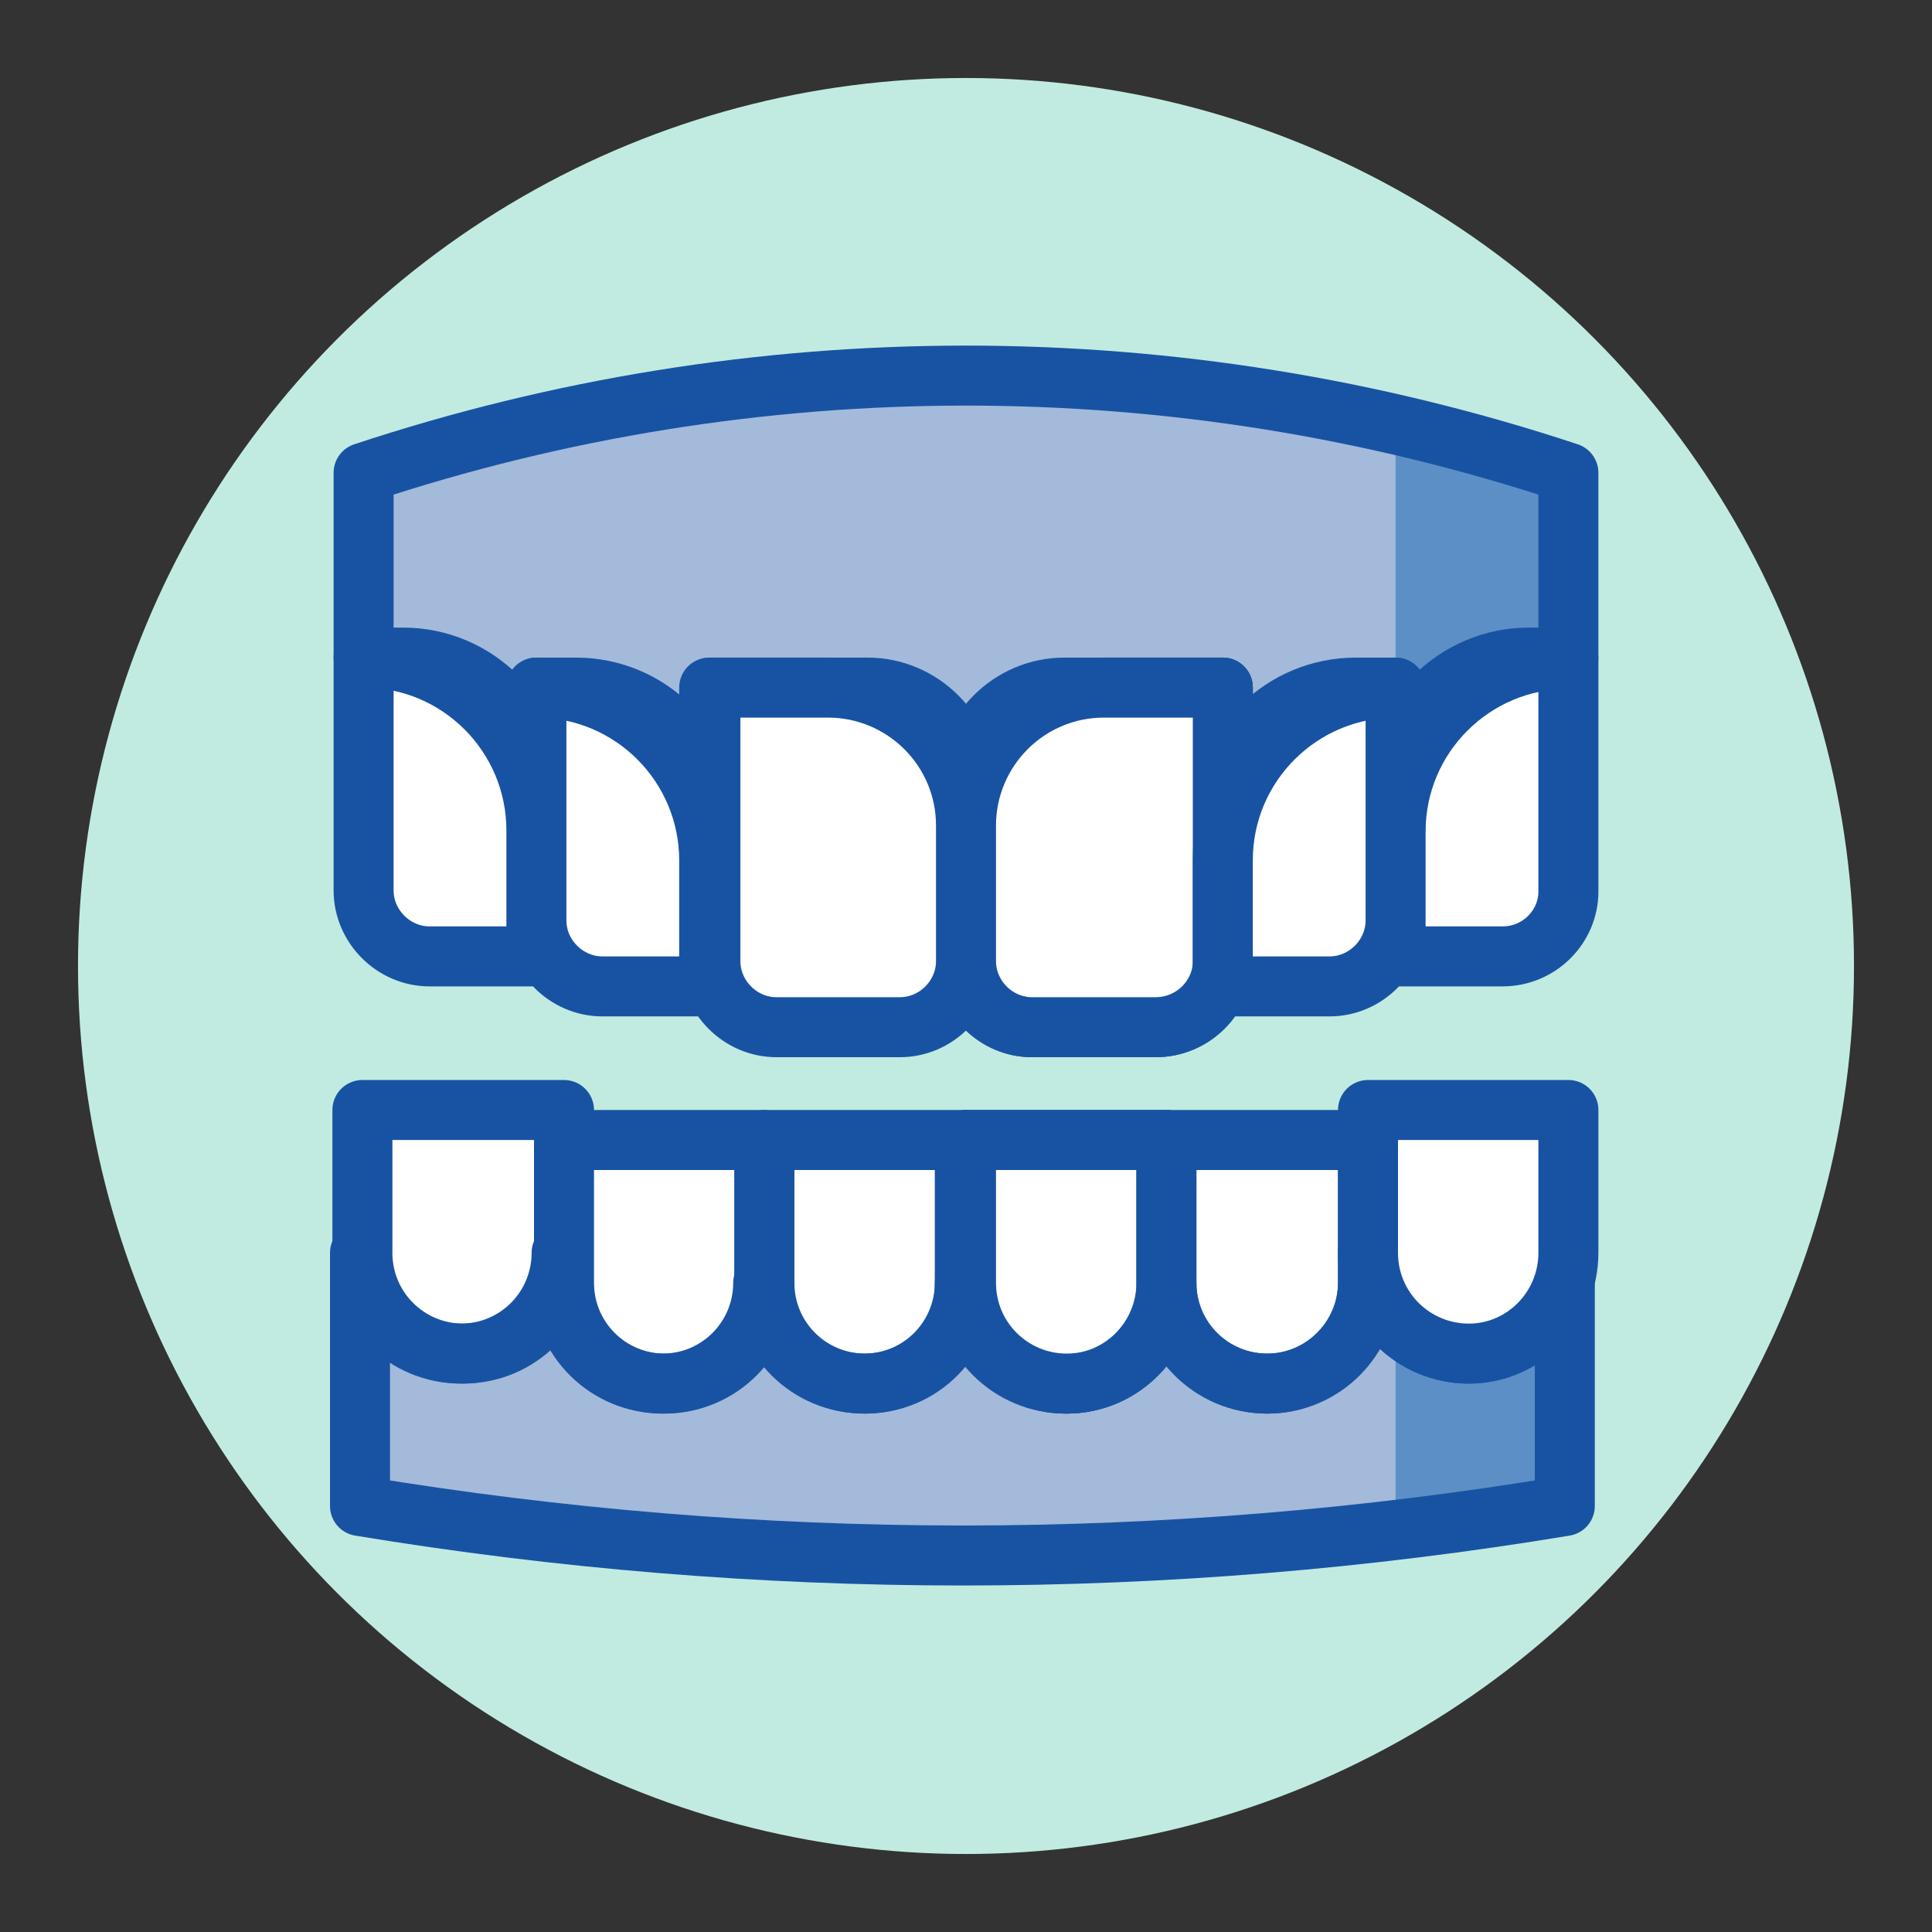
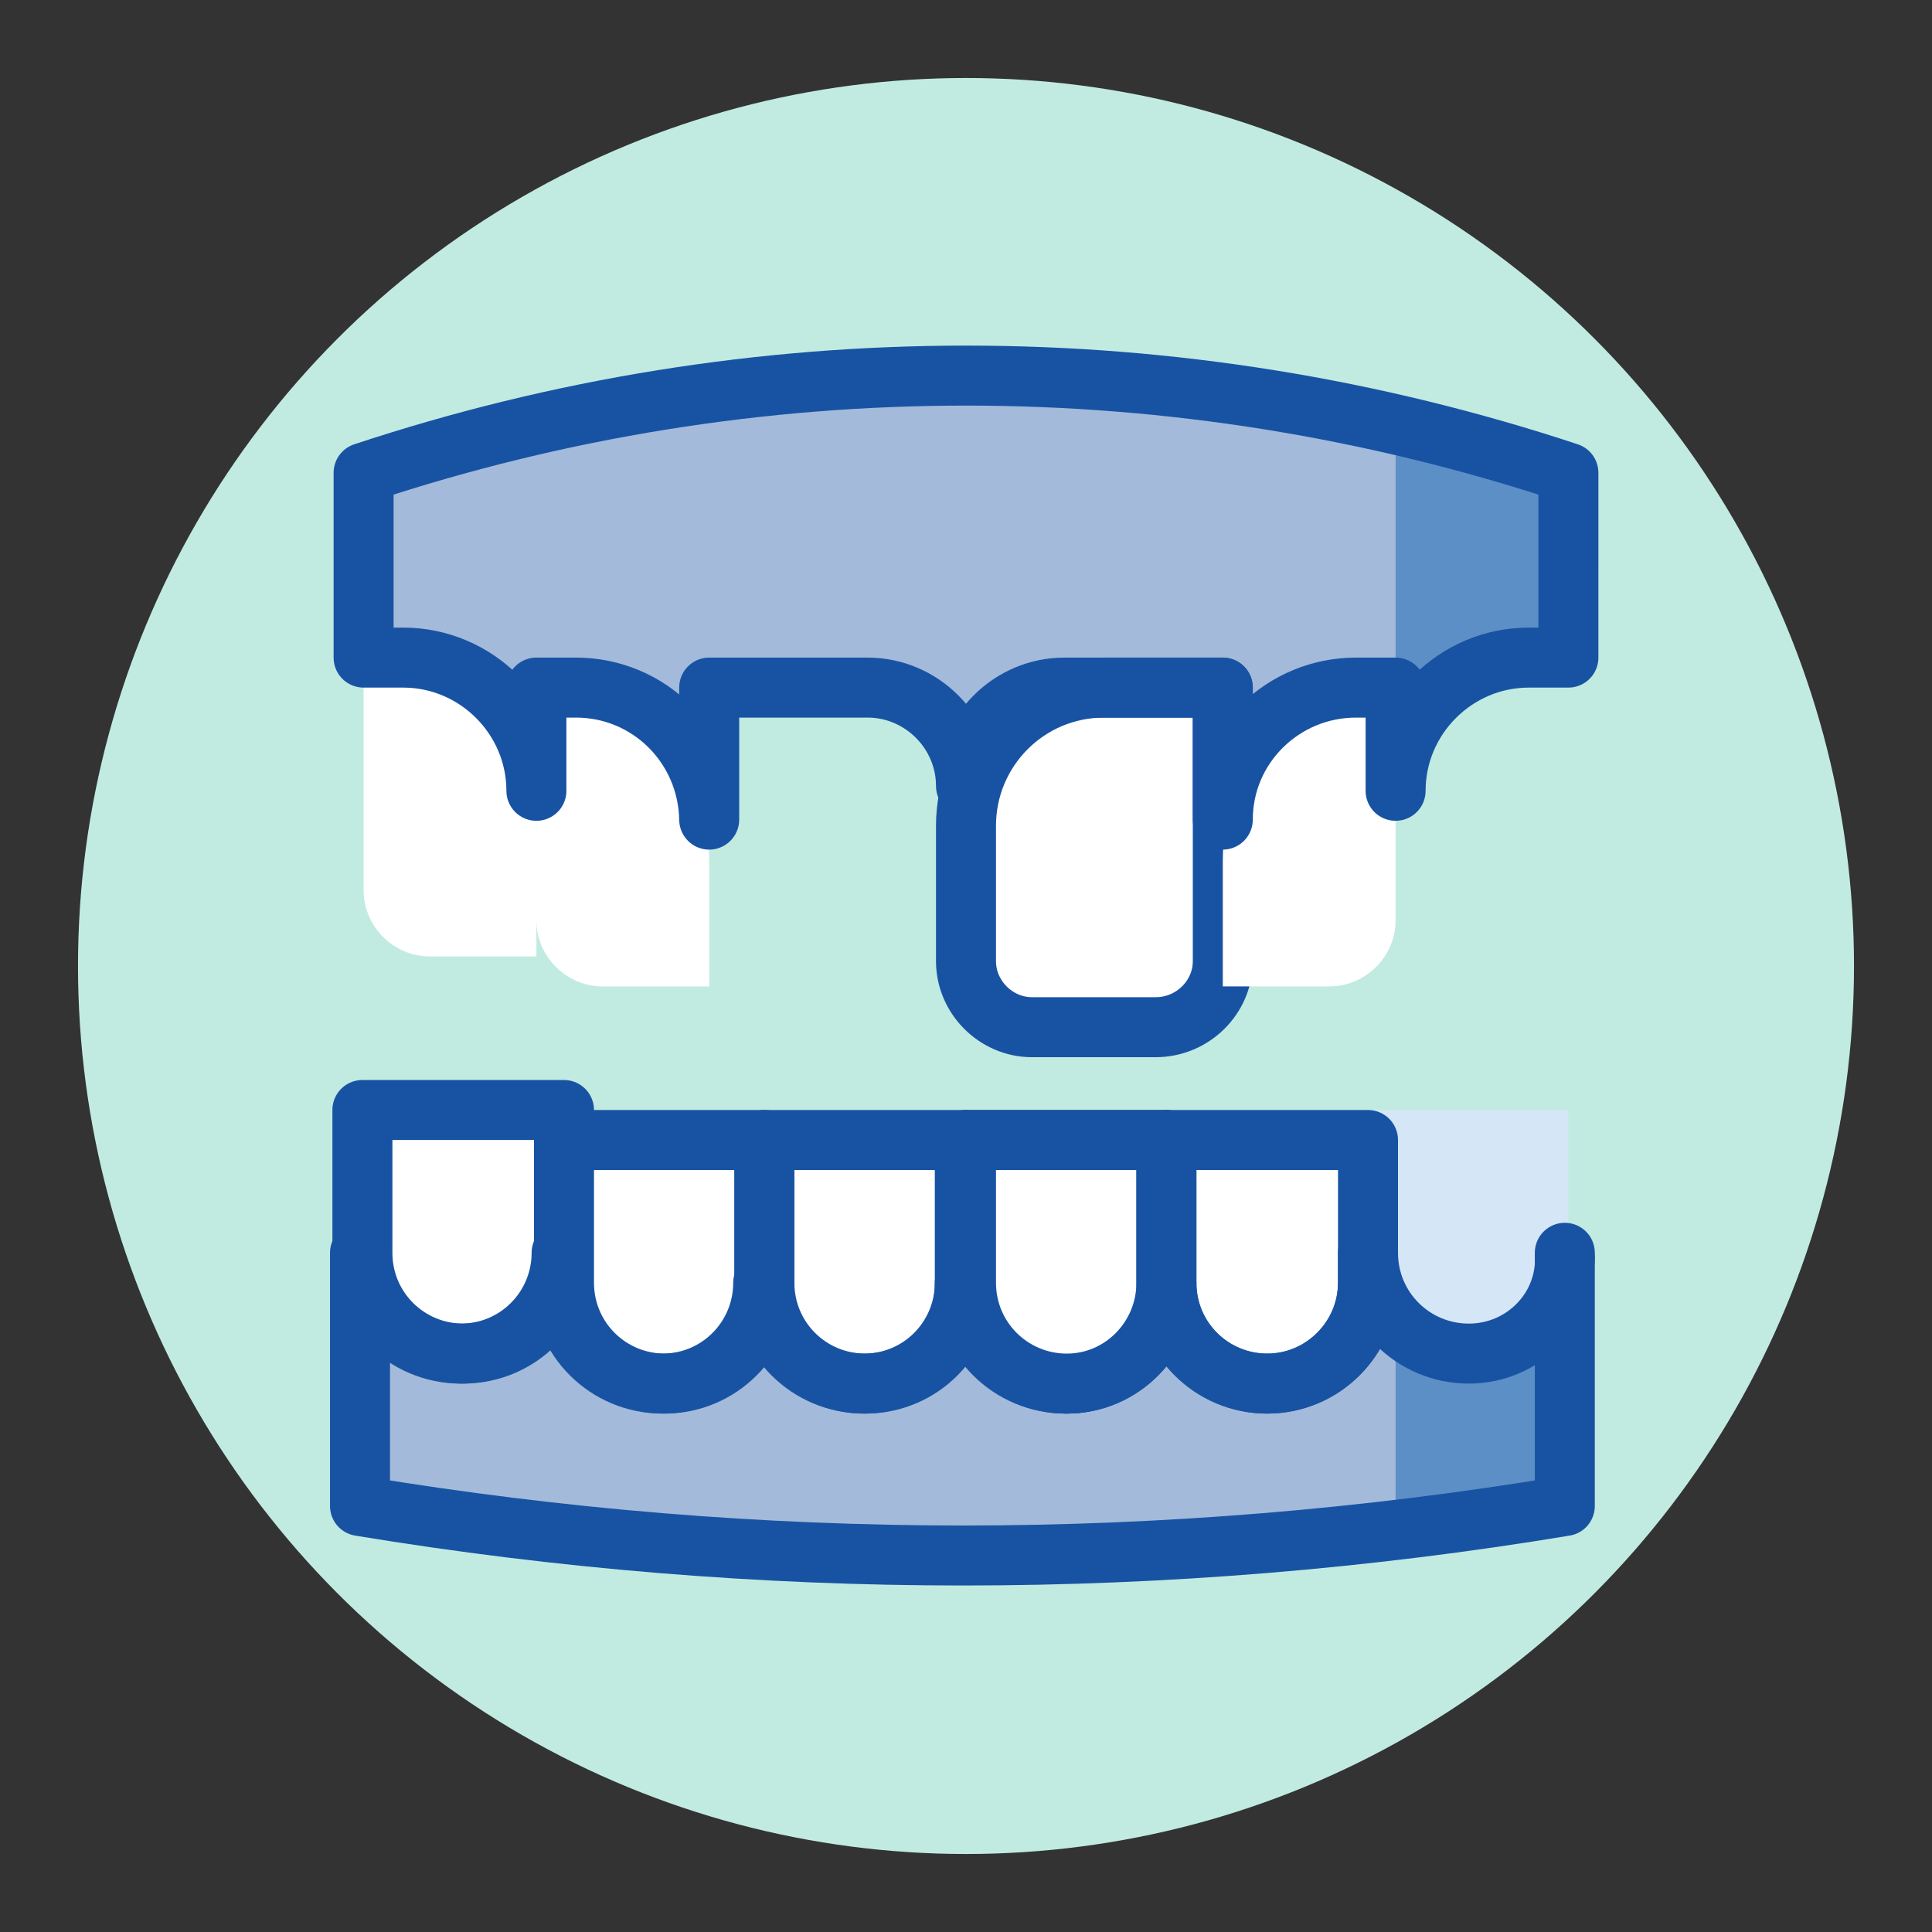
<svg xmlns="http://www.w3.org/2000/svg" viewBox="0 0 161 161">
  <rect x="0" y="0" width="161" height="161" fill="#333333" stroke="none" />
  <style>.st1{fill:#a3bada}.st2{fill:#5c8fc6}.st3{fill:none;stroke:#1853a3;stroke-width:5;stroke-linecap:round;stroke-linejoin:round;stroke-miterlimit:10}.st11,.st4{fill:#fff}.st11{stroke:#1853a3;stroke-width:5;stroke-linecap:round;stroke-linejoin:round;stroke-miterlimit:10}.st15{fill:#d5e6f7}</style>
  <g id="Art">
    <circle cx="80.5" cy="80.5" r="74" fill="#c1ebe1" />
    <path class="st1" d="M122.4 112.8c-4.6 0-8.4-3.7-8.4-8.4v2.5c0 4.6-3.7 8.4-8.4 8.4-4.6 0-8.4-3.7-8.4-8.4 0 4.6-3.7 8.4-8.4 8.4-4.6 0-8.4-3.7-8.4-8.4 0 4.6-3.7 8.4-8.4 8.4-4.6 0-8.4-3.7-8.4-8.4 0 4.6-3.7 8.4-8.4 8.4-4.6 0-8.4-3.7-8.4-8.4v-2.5c0 4.6-3.7 8.4-8.4 8.4-4.6 0-8.4-3.7-8.4-8.4v21.1c33.3 5.5 67.2 5.5 100.4 0v-21.1c.3 4.6-3.4 8.4-8 8.4z" />
    <path class="st2" d="M122.4 112.8c-2.4 0-4.5-1-6.1-2.6v17.4c4.8-.6 9.6-1.2 14.4-2v-21.1c0 4.5-3.7 8.3-8.3 8.3z" />
    <path class="st1" d="M130.7 39.4c-32.6-10.8-67.8-10.8-100.4 0v15.4h3.3c6.1 0 11.1 5 11.1 11.1v-8.6H48c6.1 0 11 4.9 11.1 11v-11h13.2c4.5 0 8.2 3.7 8.2 8.2 0-4.5 3.7-8.2 8.2-8.2h13.2v11c0-6.1 5-11 11.1-11h3.3v8.6c0-6.1 5-11.1 11.1-11.1h3.3V39.4z" />
    <path class="st2" d="M116.3 35.4v30.5c0-6.1 5-11.1 11.1-11.1h3.3V39.4c-4.7-1.5-9.6-2.9-14.4-4z" />
    <path class="st4" d="M38.6 112.8c-4.6 0-8.4-3.7-8.4-8.4V92.5H47v11.9c0 4.6-3.7 8.4-8.4 8.4zM55.4 115.3c-4.6 0-8.4-3.7-8.4-8.4V95h16.7v11.9c.1 4.6-3.7 8.4-8.3 8.4z" />
    <path class="st4" d="M72.1 115.3c-4.6 0-8.4-3.7-8.4-8.4V95h16.7v11.9c.1 4.6-3.6 8.4-8.3 8.4z" />
    <path class="st3" d="M88.9 115.3c-4.6 0-8.4-3.7-8.4-8.4V95h16.7v11.9c0 4.6-3.7 8.4-8.3 8.4z" />
    <path class="st4" d="M105.6 115.3c-4.6 0-8.4-3.7-8.4-8.4V95H114v11.9c0 4.6-3.8 8.4-8.4 8.4z" />
    <path class="st15" d="M122.4 112.8c-4.6 0-8.4-3.7-8.4-8.4V92.5h16.7v11.9c0 4.6-3.7 8.4-8.3 8.4z" />
-     <path class="st4" d="M75 85.6H64.7c-3 0-5.5-2.5-5.5-5.5V57.3H69c6.3 0 11.5 5.1 11.5 11.5v11.3c0 3-2.5 5.5-5.5 5.5z" />
    <path class="st11" d="M96.3 85.6H86c-3 0-5.5-2.5-5.5-5.5V68.8c0-6.3 5.1-11.5 11.5-11.5h9.9v22.8c0 3-2.5 5.5-5.6 5.5z" />
    <path class="st4" d="M110.8 82.2h-8.9V71.7c0-8 6.5-14.4 14.4-14.4v19.4c0 3-2.5 5.5-5.5 5.5z" />
-     <path class="st15" d="M125.2 79.7h-8.9V69.3c0-8 6.5-14.4 14.4-14.4v19.4c0 2.9-2.4 5.4-5.5 5.4z" />
    <path class="st4" d="M44.7 79.7h-8.9c-3 0-5.5-2.5-5.5-5.5V54.8c8 0 14.4 6.5 14.4 14.4v10.5zM59.1 82.2h-8.9c-3 0-5.5-2.5-5.5-5.5V57.3c8 0 14.4 6.5 14.4 14.4v10.5z" />
    <path class="st3" d="M122.4 112.8c-4.6 0-8.4-3.7-8.4-8.4v2.5c0 4.6-3.7 8.4-8.4 8.4-4.6 0-8.4-3.7-8.4-8.4 0 4.6-3.7 8.4-8.4 8.4-4.6 0-8.4-3.7-8.4-8.4 0 4.6-3.7 8.4-8.4 8.4-4.6 0-8.4-3.7-8.4-8.4 0 4.6-3.7 8.4-8.4 8.4-4.6 0-8.4-3.7-8.4-8.4v-2.5c0 4.6-3.7 8.4-8.4 8.4-4.6 0-8.4-3.7-8.4-8.4v21.1c33.3 5.5 67.2 5.5 100.4 0v-21.1c.3 4.6-3.4 8.4-8 8.4z" />
    <path class="st3" d="M38.6 112.8c-4.6 0-8.4-3.7-8.4-8.4V92.5H47v11.9c0 4.6-3.7 8.4-8.4 8.4zM55.4 115.3c-4.6 0-8.4-3.7-8.4-8.4V95h16.7v11.9c.1 4.6-3.7 8.4-8.3 8.4z" />
    <path class="st3" d="M72.1 115.3c-4.6 0-8.4-3.7-8.4-8.4V95h16.7v11.9c.1 4.6-3.6 8.4-8.3 8.4z" />
    <path class="st11" d="M88.9 115.3c-4.6 0-8.4-3.7-8.4-8.4V95h16.7v11.9c0 4.6-3.7 8.4-8.3 8.4z" />
-     <path class="st3" d="M105.6 115.3c-4.6 0-8.4-3.7-8.4-8.4V95H114v11.9c0 4.6-3.8 8.4-8.4 8.4z" />
-     <path class="st11" d="M122.4 112.8c-4.6 0-8.4-3.7-8.4-8.4V92.5h16.7v11.9c0 4.6-3.7 8.4-8.3 8.4z" />
+     <path class="st3" d="M105.6 115.3c-4.6 0-8.4-3.7-8.4-8.4V95H114v11.9c0 4.6-3.8 8.4-8.4 8.4" />
    <path class="st3" d="M130.7 39.4c-32.6-10.8-67.8-10.8-100.4 0v15.4h3.3c6.1 0 11.1 5 11.1 11.1v-8.6H48c6.1 0 11 4.9 11.1 11v-11h13.2c4.5 0 8.2 3.7 8.2 8.2 0-4.5 3.7-8.2 8.2-8.2h13.2v11c0-6.1 5-11 11.1-11h3.3v8.6c0-6.1 5-11.1 11.1-11.1h3.3V39.4z" />
-     <path class="st11" d="M75 85.6H64.7c-3 0-5.5-2.5-5.5-5.5V57.3H69c6.3 0 11.5 5.1 11.5 11.5v11.3c0 3-2.5 5.5-5.5 5.5zM96.3 85.6H86c-3 0-5.5-2.5-5.5-5.5V68.8c0-6.3 5.1-11.5 11.5-11.5h9.9v22.8c0 3-2.5 5.5-5.6 5.5z" />
-     <path class="st11" d="M110.8 82.2h-8.9V71.7c0-8 6.5-14.4 14.4-14.4v19.4c0 3-2.5 5.5-5.5 5.5zM125.2 79.7h-8.9V69.3c0-8 6.5-14.4 14.4-14.4v19.4c0 2.9-2.4 5.4-5.5 5.4zM44.7 79.7h-8.9c-3 0-5.5-2.5-5.5-5.5V54.8c8 0 14.4 6.5 14.4 14.4v10.5zM59.1 82.2h-8.9c-3 0-5.5-2.5-5.5-5.5V57.3c8 0 14.4 6.5 14.4 14.4v10.5z" />
  </g>
</svg>